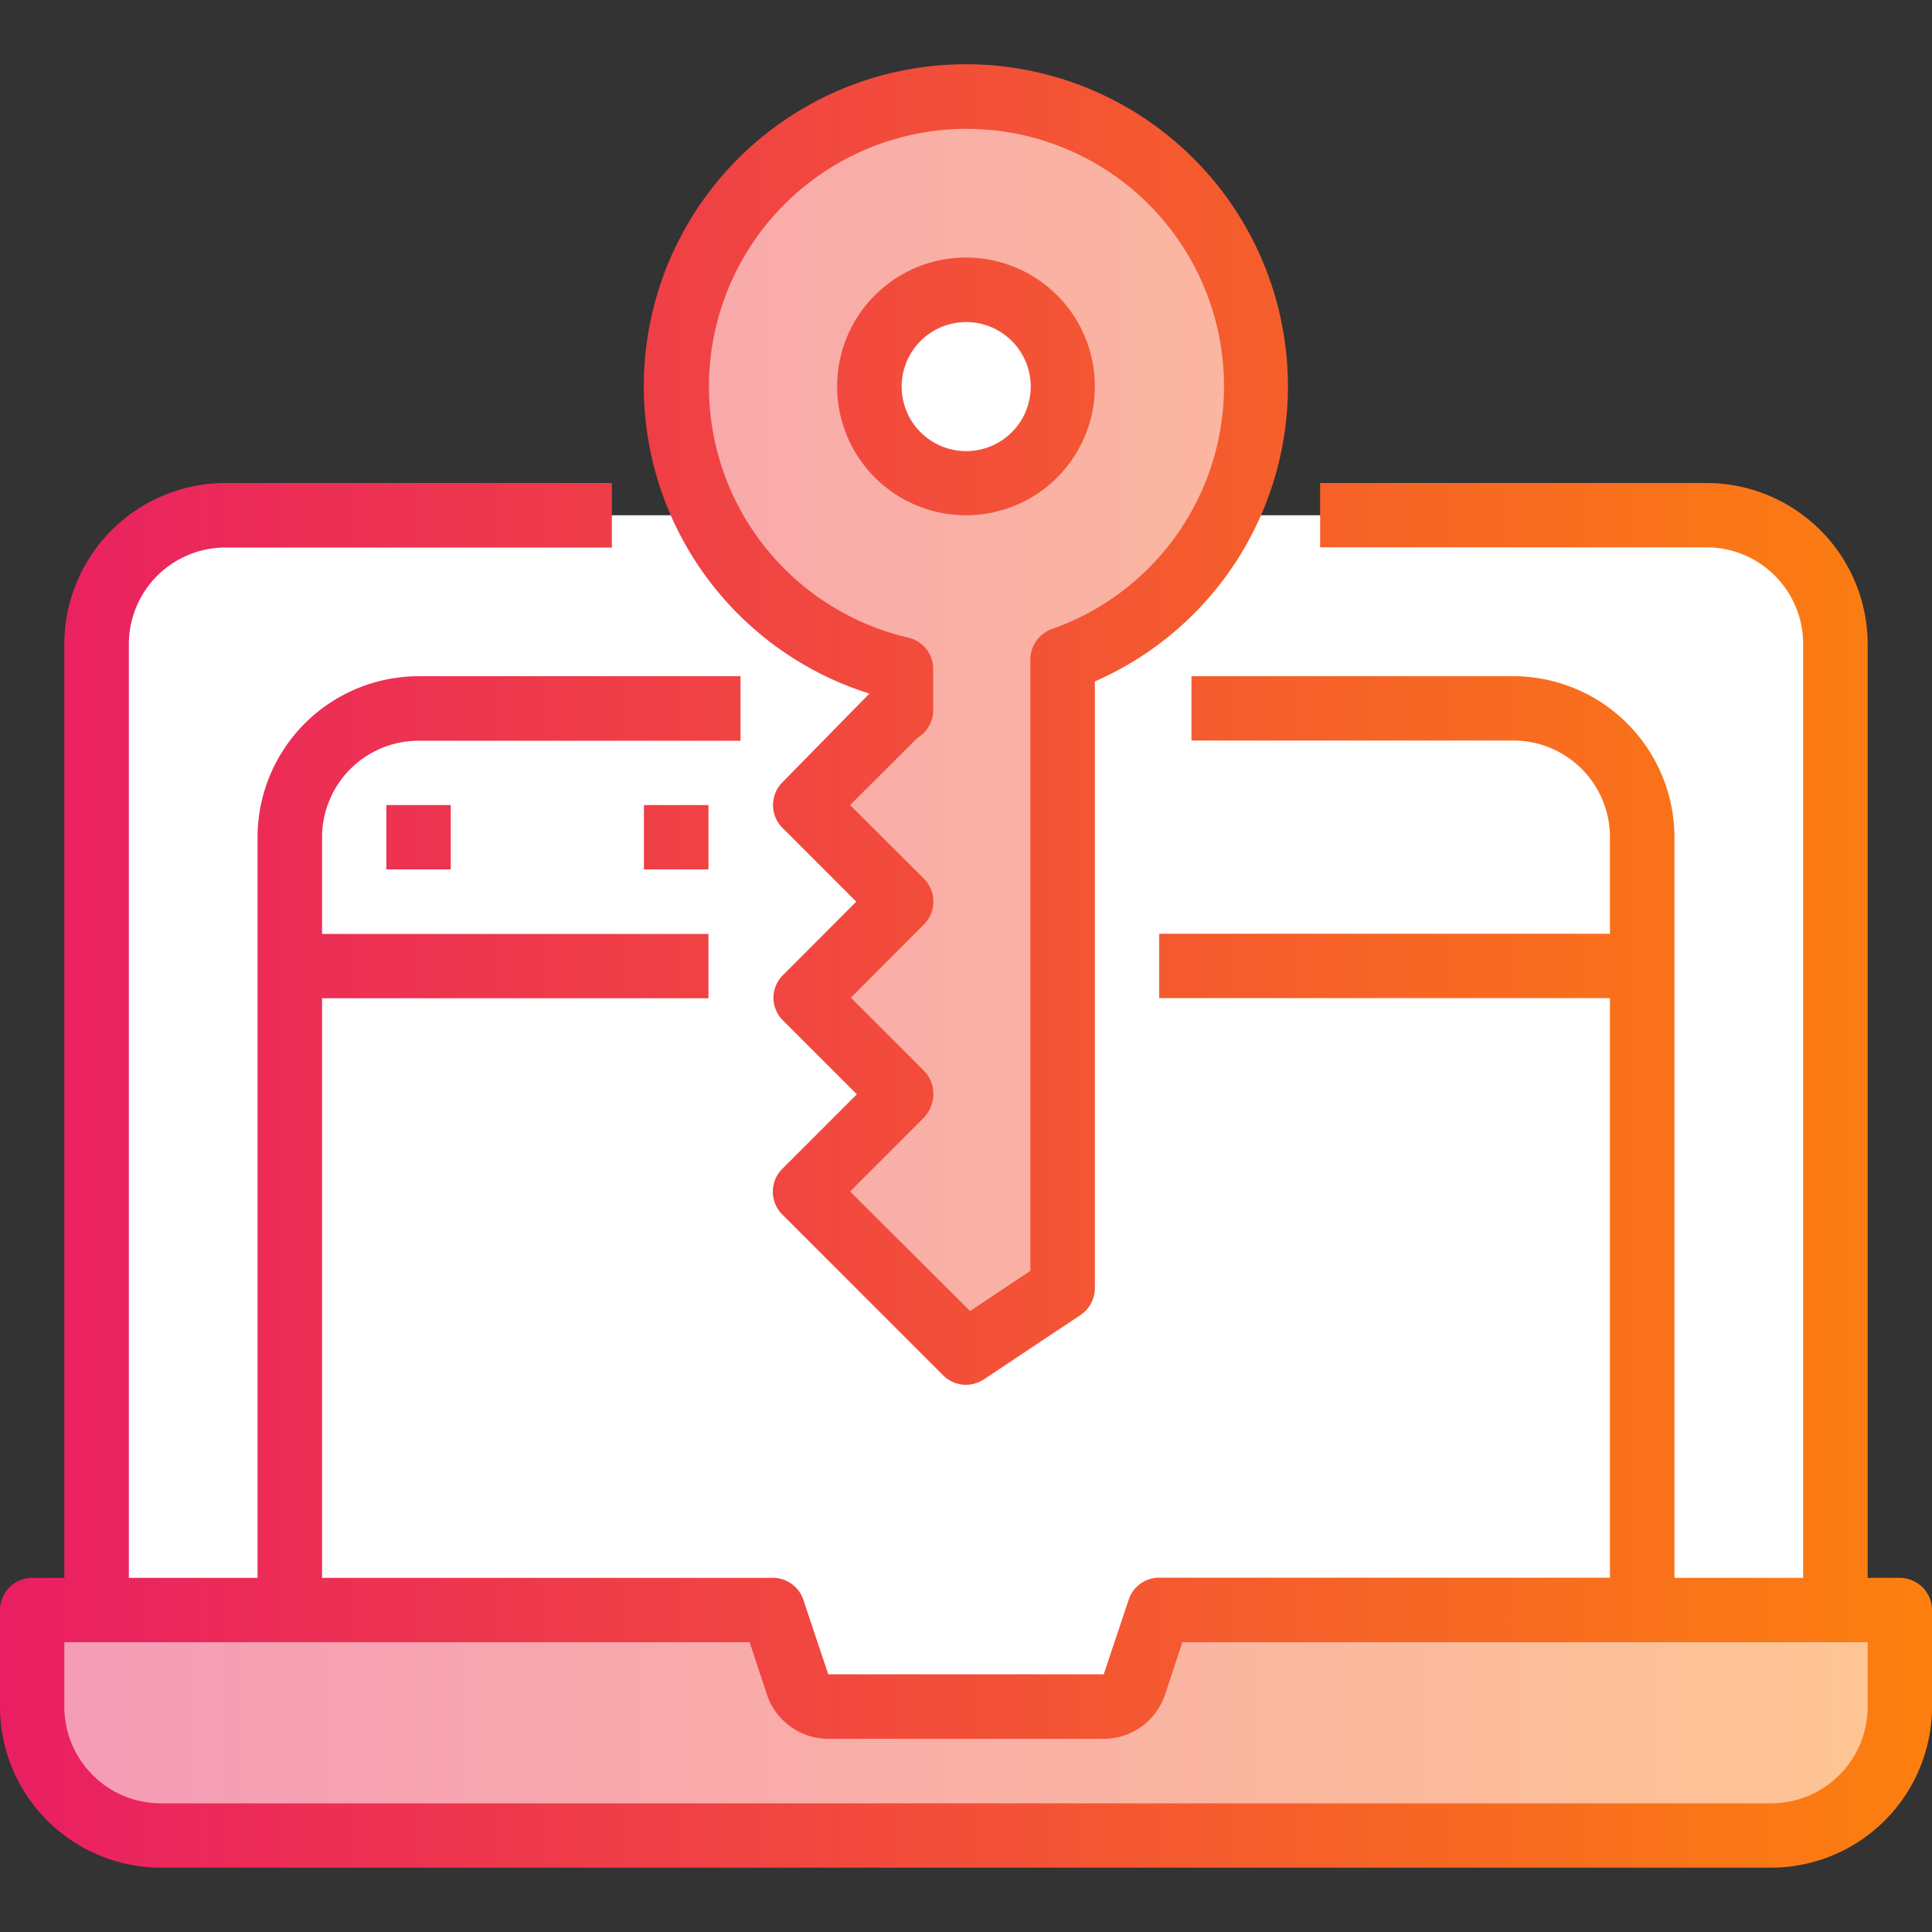
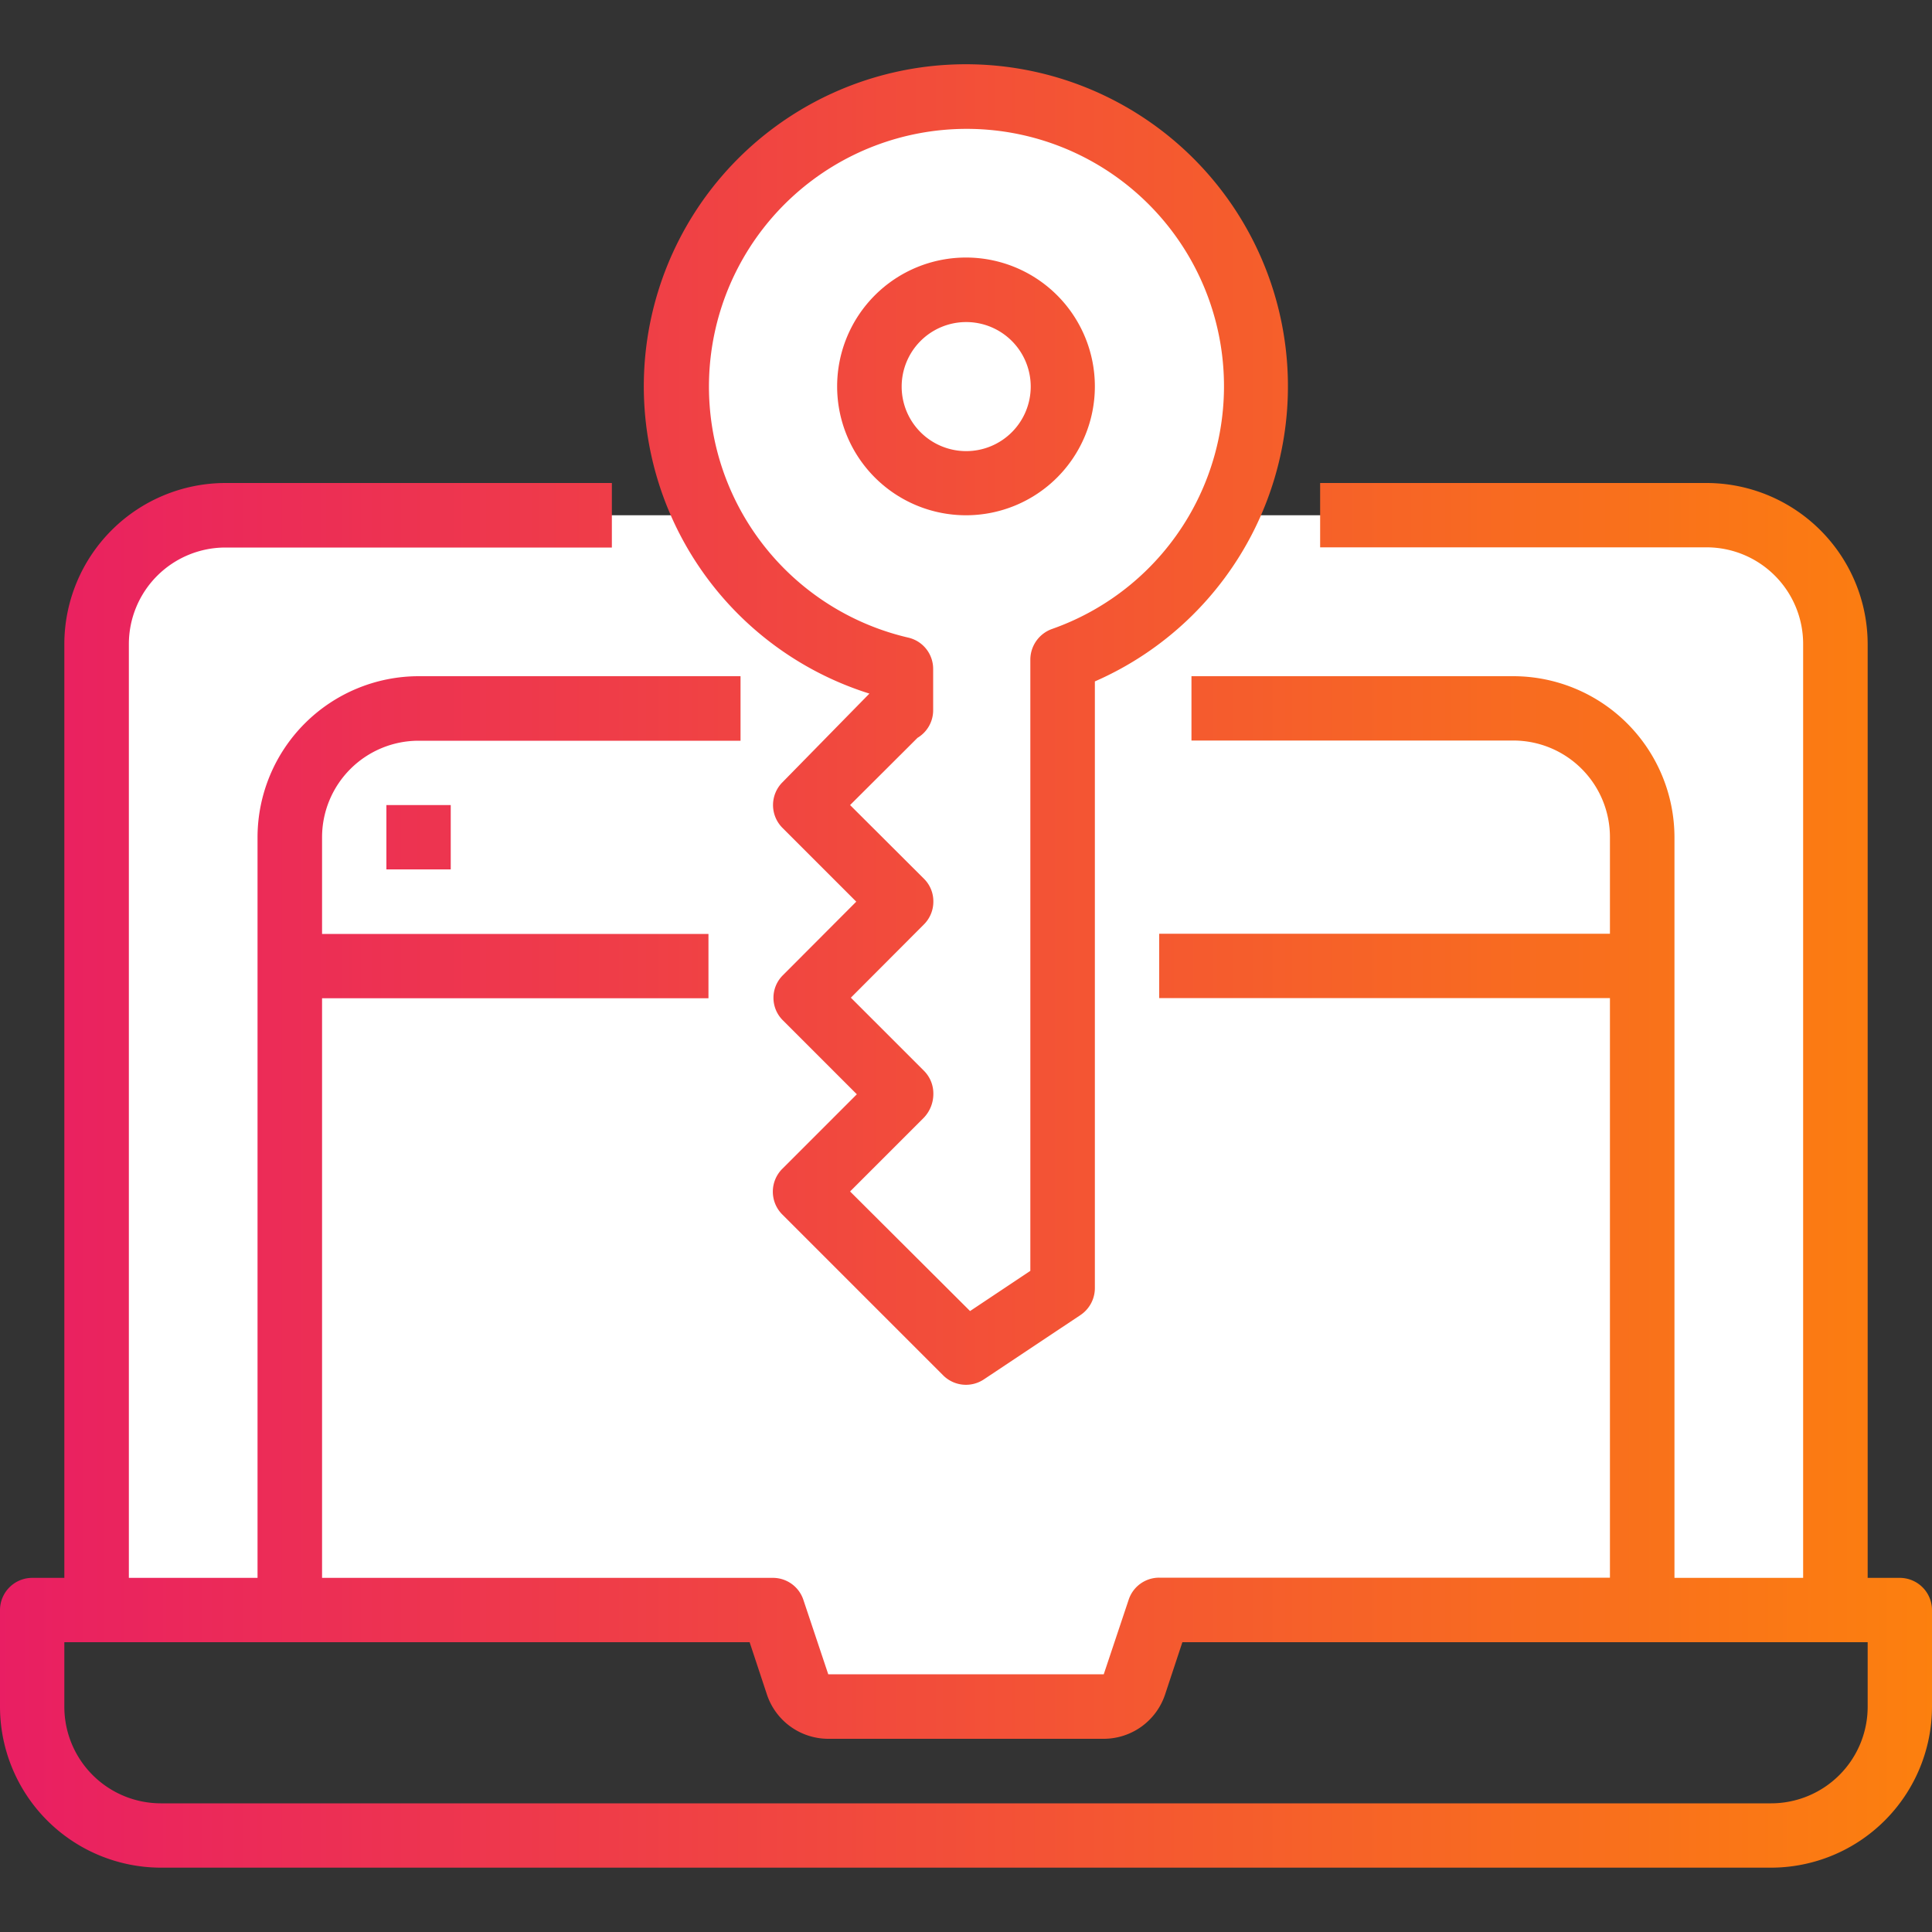
<svg xmlns="http://www.w3.org/2000/svg" xmlns:xlink="http://www.w3.org/1999/xlink" width="100" height="100" viewBox="0 0 100 100">
  <rect x="0" y="0" width="100" height="100" fill="#333333" stroke="none" />
  <defs>
    <style>.a{fill:#fff;}.b{fill:url(#a);}.c{fill:url(#b);}.d{fill:url(#c);}.e{fill:url(#d);}.f{fill:url(#g);}.g{fill:url(#h);}</style>
    <linearGradient id="a" x1="-0.13" y1="89.17" x2="100.33" y2="89.17" gradientUnits="userSpaceOnUse">
      <stop offset="0" stop-color="#f59ab9" />
      <stop offset="1" stop-color="#fec692" />
    </linearGradient>
    <linearGradient id="b" x1="-0.13" y1="37.51" x2="100.33" y2="37.51" xlink:href="#a" />
    <linearGradient id="c" x1="-0.27" y1="60.84" x2="100.22" y2="60.84" gradientUnits="userSpaceOnUse">
      <stop offset="0" stop-color="#e91e63" />
      <stop offset="1" stop-color="#fc800e" />
    </linearGradient>
    <linearGradient id="d" x1="-0.27" y1="43.34" x2="100.22" y2="43.34" xlink:href="#c" />
    <linearGradient id="g" x1="-0.27" y1="37.5" x2="100.22" y2="37.5" xlink:href="#c" />
    <linearGradient id="h" x1="-0.27" y1="20.01" x2="100.22" y2="20.01" xlink:href="#c" />
  </defs>
  <title>SSH management</title>
  <polygon class="a" points="71.45 26.67 91.96 27.77 93.49 30 95.31 36.23 95.31 40.89 95.31 83.34 62.66 83.33 59.44 85.01 57.91 87.64 53.87 89.17 48.28 88.61 42.01 87.5 40.56 85.01 39.08 83.33 29.31 83.59 5.03 83.33 5.03 30.84 7.54 28.19 10.19 26.67 13.68 26.67 36.71 26.67 34.19 19.4 35.59 16.05 36.71 11.67 39.22 9.08 43.33 6.59 47.45 5.45 52.05 5.45 58.61 6.67 61.14 10 64.09 14.97 64.97 18.33 64.97 21.22 64.97 25 64.33 25.96 63.4 26.67 71.45 26.67" />
-   <path class="b" d="M60,83.34,58.71,87.2a1.66,1.66,0,0,1-1.58,1.14H42.87a1.66,1.66,0,0,1-1.58-1.14L40,83.34H1.67v5A6.67,6.67,0,0,0,8.33,95H91.67a6.67,6.67,0,0,0,6.66-6.67v-5Z" />
-   <path class="c" d="M50,5a15,15,0,0,0-3.33,29.61v2.13h-.08l-4.92,4.92,5,5-5,5,5,5v.07l-5,5L50,70l5-3.34V34.14A15,15,0,0,0,50,5Zm0,20a5,5,0,1,1,5-5A5,5,0,0,1,50,25Z" />
  <path class="d" d="M98.33,81.67H96.67V33.34A8.35,8.35,0,0,0,88.33,25h-20v3.33h20a5,5,0,0,1,5,5V81.67H86.67V43.34A8.35,8.35,0,0,0,78.33,35H61.67v3.33H78.33a5,5,0,0,1,5,5v5H60v3.33H83.33v30H60a1.66,1.66,0,0,0-1.58,1.14l-1.29,3.86H42.87l-1.29-3.86A1.66,1.66,0,0,0,40,81.67H16.67v-30h20V48.34h-20v-5a5,5,0,0,1,5-5H38.33V35H21.67a8.35,8.35,0,0,0-8.34,8.33V81.67H6.67V33.34a5,5,0,0,1,5-5h20V25h-20a8.35,8.35,0,0,0-8.34,8.33V81.67H1.67A1.67,1.67,0,0,0,0,83.34v5a8.34,8.34,0,0,0,8.33,8.33H91.67A8.34,8.34,0,0,0,100,88.34v-5A1.67,1.67,0,0,0,98.33,81.67Zm-1.66,6.67a5,5,0,0,1-5,5H8.33a5,5,0,0,1-5-5V85H38.8l.9,2.72A3.35,3.35,0,0,0,42.87,90H57.13a3.35,3.35,0,0,0,3.17-2.28L61.2,85H96.67Z" />
  <path class="e" d="M20,41.67h3.33V45H20Z" />
  <path class="e" d="M26.67,41.67H30V45H26.67Z" />
-   <path class="e" d="M33.33,41.67h3.34V45H33.33Z" />
  <path class="f" d="M45,35.9l-4.5,4.59a1.67,1.67,0,0,0,0,2.36l3.82,3.82-3.79,3.8a1.64,1.64,0,0,0,0,2.35l3.82,3.82L40.49,60.5a1.67,1.67,0,0,0,0,2.36l8.33,8.33a1.67,1.67,0,0,0,2.1.21l5-3.33a1.68,1.68,0,0,0,.75-1.4V35.27A16.67,16.67,0,1,0,45,35.9ZM50,6.67a13.32,13.32,0,0,1,4.44,25.89,1.69,1.69,0,0,0-1.11,1.58V65.78l-3.12,2.08L44,61.67l3.82-3.82a1.78,1.78,0,0,0,.49-1.25,1.66,1.66,0,0,0-.49-1.18l-3.78-3.78,3.78-3.79a1.66,1.66,0,0,0,.49-1.19,1.64,1.64,0,0,0-.49-1.18L44,41.67l3.49-3.48a1.66,1.66,0,0,0,.81-1.44V34.62A1.66,1.66,0,0,0,47,33,13.34,13.34,0,0,1,50,6.67Z" />
  <path class="g" d="M50,26.67A6.67,6.67,0,1,0,43.33,20,6.67,6.67,0,0,0,50,26.67Zm0-10A3.34,3.34,0,1,1,46.67,20,3.34,3.34,0,0,1,50,16.67Z" />
</svg>